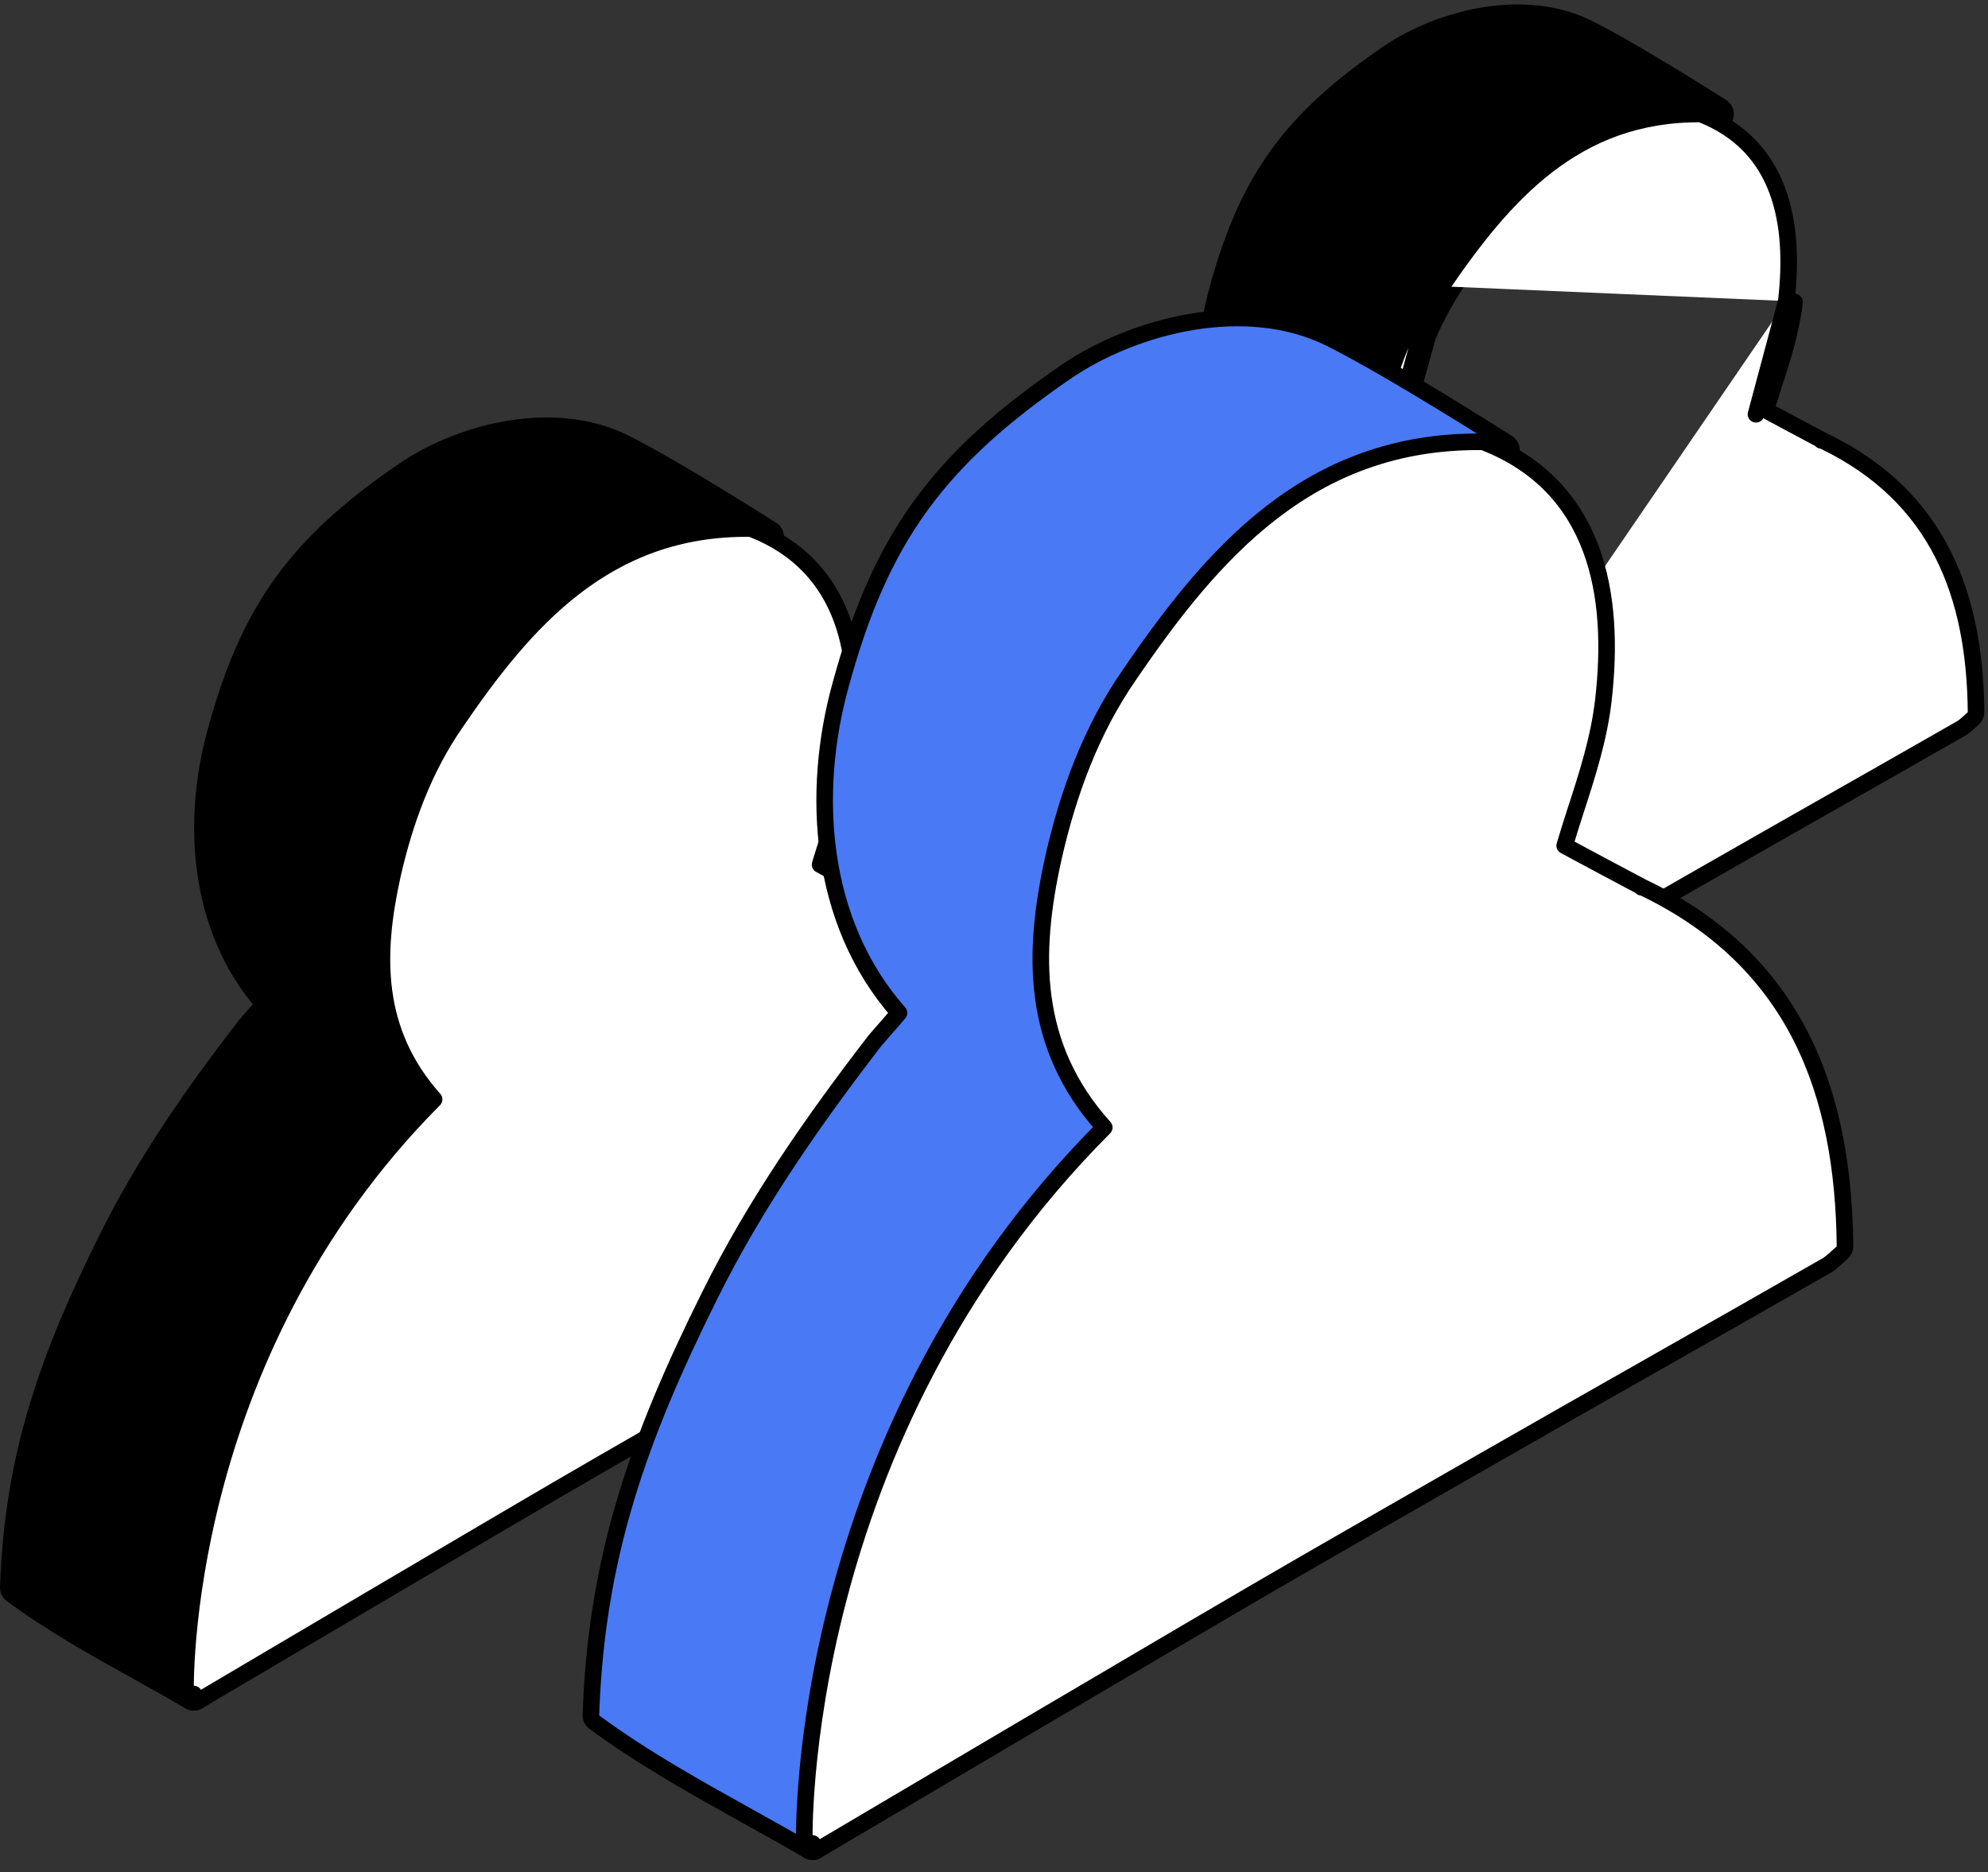
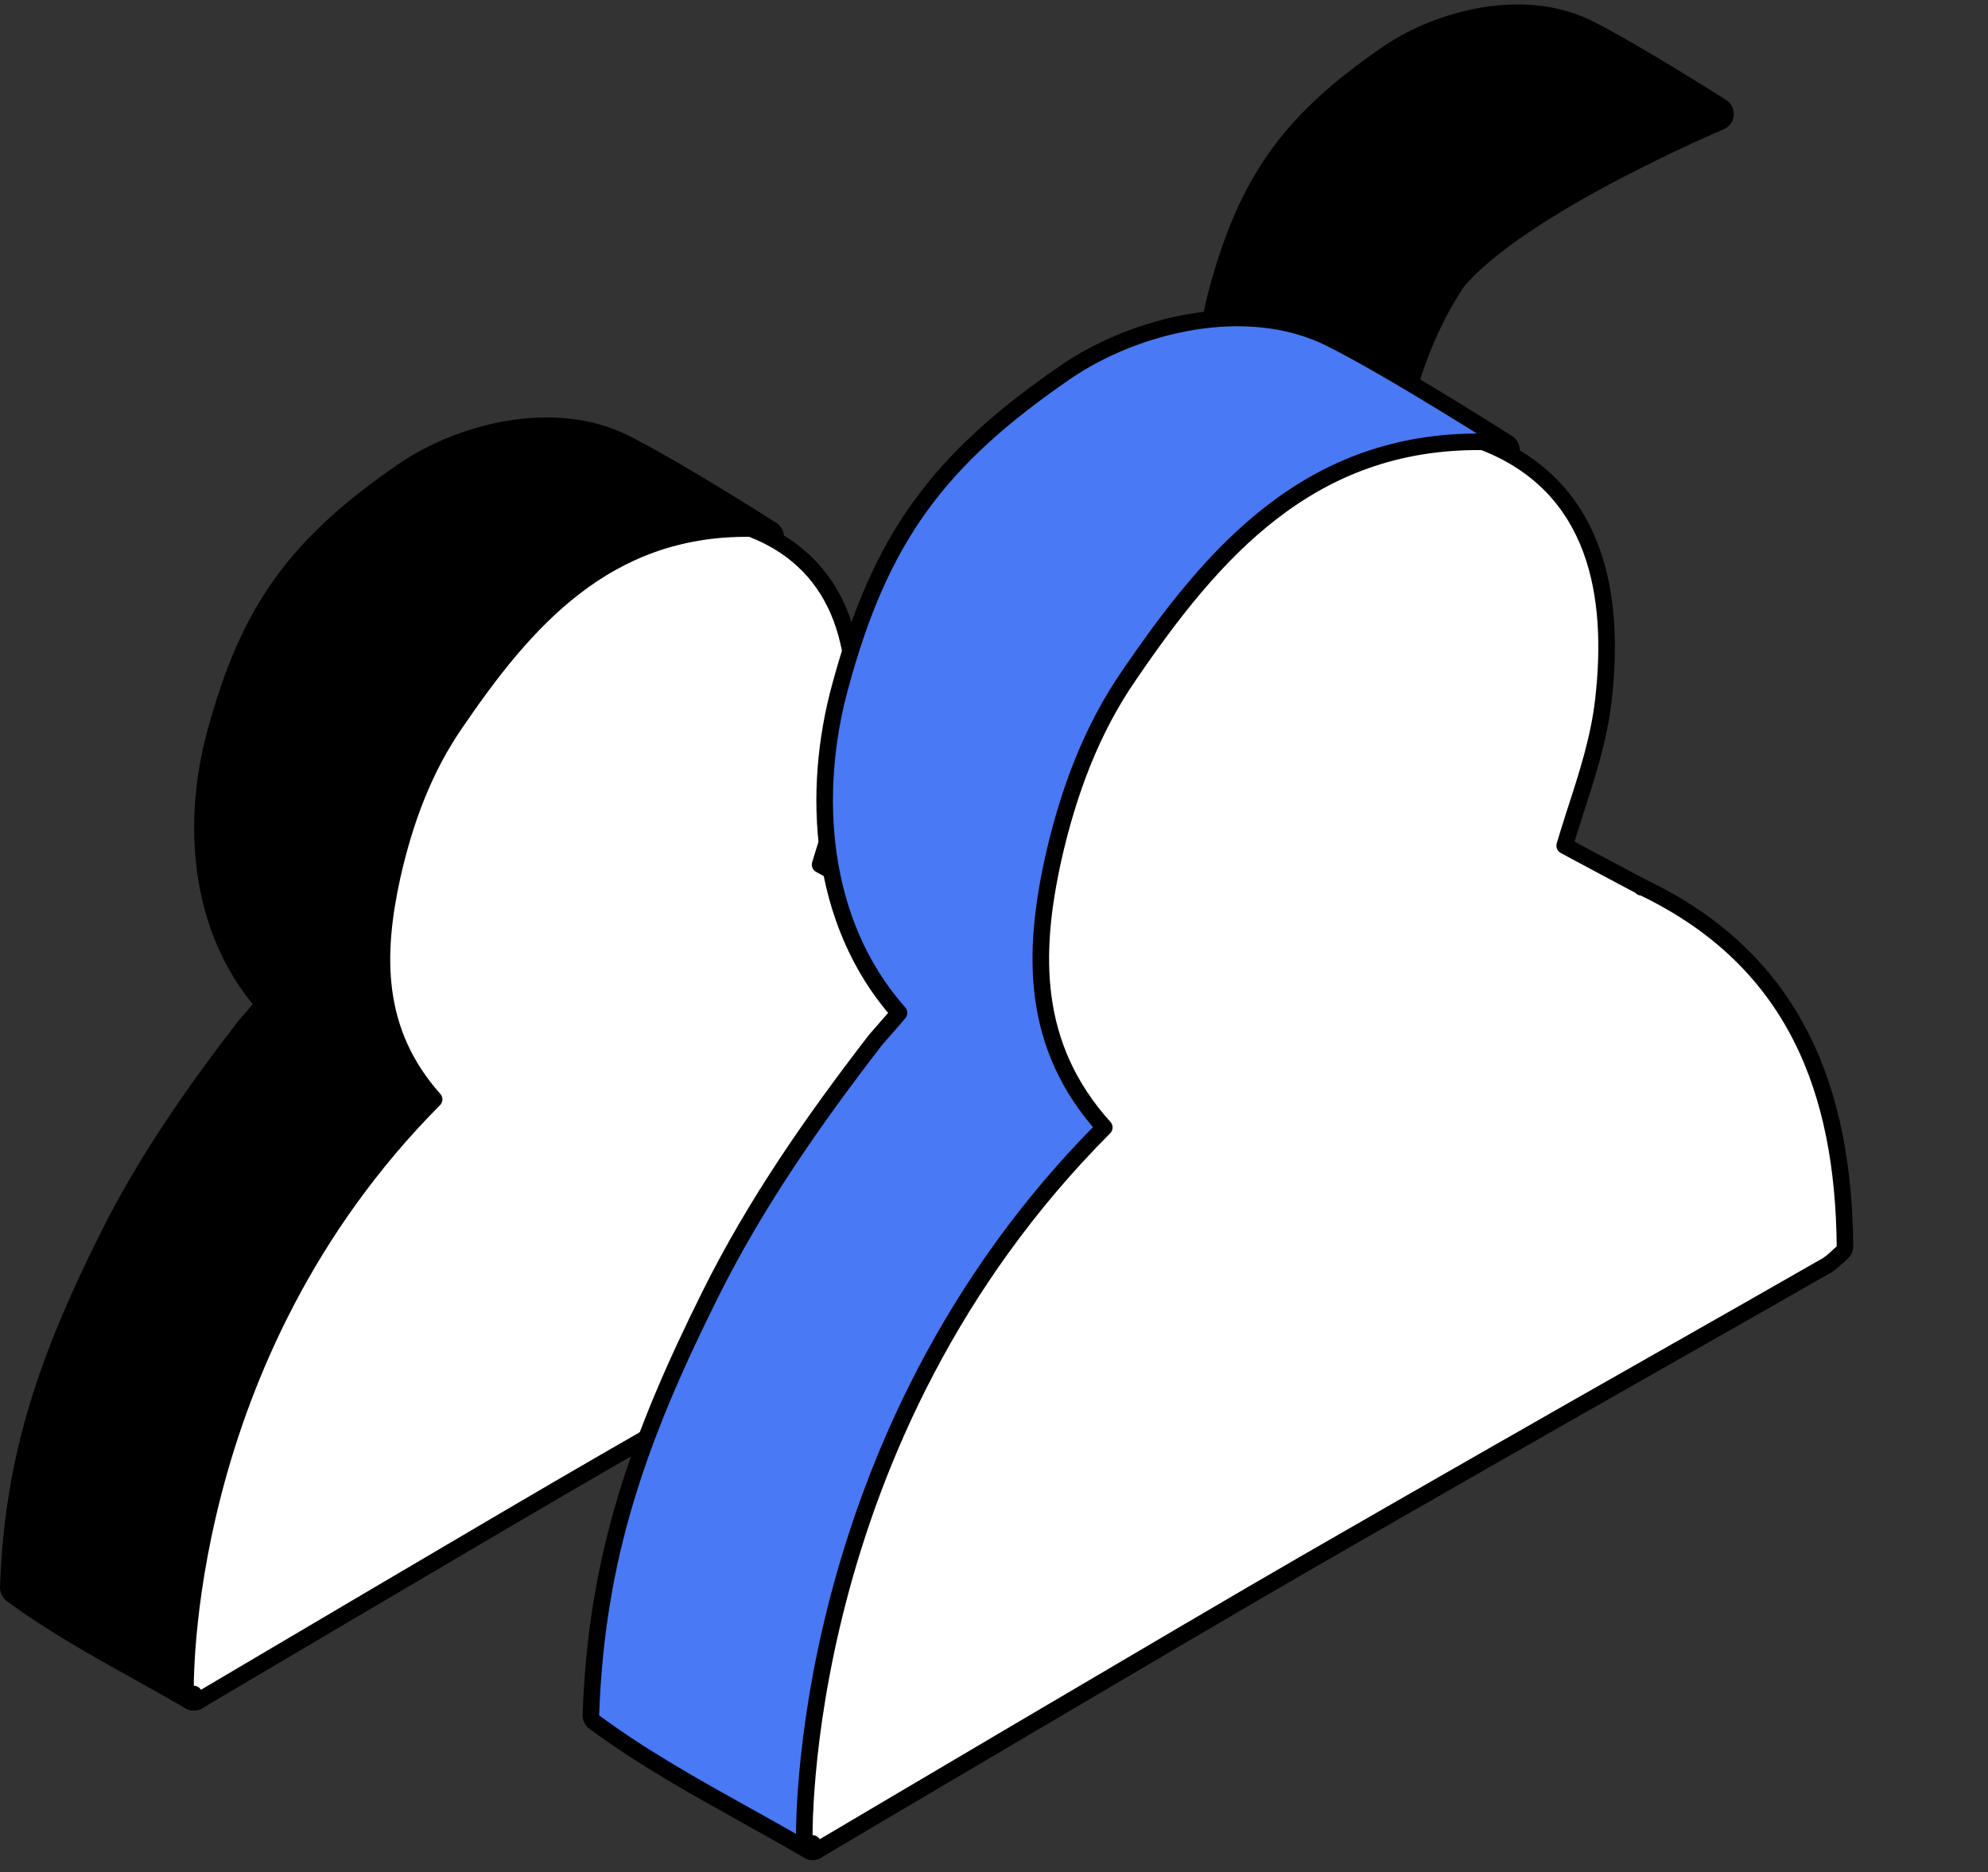
<svg xmlns="http://www.w3.org/2000/svg" width="120" height="113" viewBox="0 0 120 113" fill="none">
  <rect x="0" y="0" width="120" height="113" fill="#333333" stroke="none" />
  <path d="M46.323 32.402L46.517 32.863C46.688 32.791 46.806 32.63 46.821 32.444C46.837 32.259 46.749 32.081 46.592 31.981L46.323 32.402ZM46.323 32.402C46.592 31.981 46.592 31.98 46.592 31.98L46.592 31.98L46.591 31.98L46.588 31.978L46.575 31.97L46.526 31.938L46.336 31.818C46.171 31.714 45.932 31.563 45.637 31.378C45.045 31.006 44.224 30.496 43.307 29.937C41.479 28.823 39.251 27.508 37.702 26.733C35.557 25.661 33.075 25.5 30.721 25.888C28.365 26.276 26.1 27.22 24.359 28.407L24.358 28.408C21.159 30.605 18.818 32.689 17.026 35.171C15.233 37.653 14.01 40.505 13.007 44.21C11.563 49.454 11.872 55.989 15.918 60.617C15.701 60.874 15.492 61.112 15.282 61.351C15.118 61.537 14.954 61.723 14.786 61.92C14.78 61.926 14.775 61.933 14.77 61.94C11.666 65.963 8.74 70.157 6.465 74.746C2.933 81.848 0.771 87.806 0.5 95.814C0.495 95.978 0.571 96.135 0.703 96.233C3.117 98.016 5.74 99.476 8.332 100.919C9.38 101.502 10.423 102.083 11.445 102.681C11.596 102.769 11.782 102.772 11.936 102.689C12.089 102.606 12.188 102.449 12.197 102.275C12.916 88.171 18.683 77.728 27.809 67.157C27.974 66.965 27.97 66.679 27.798 66.492C24.027 62.391 24.035 57.821 25.129 52.841C25.882 49.529 27.081 46.314 28.938 43.557C29.973 42.32 31.571 41.032 33.418 39.787C35.268 38.539 37.339 37.354 39.283 36.326C41.226 35.299 43.036 34.432 44.36 33.823C45.022 33.518 45.562 33.278 45.937 33.114C46.124 33.032 46.269 32.969 46.368 32.926L46.48 32.879L46.508 32.867L46.515 32.864L46.517 32.863L46.517 32.863L46.323 32.402Z" fill="black" stroke="black" stroke-linejoin="round" />
  <path d="M11.698 102.249C11.953 102.679 11.953 102.679 11.953 102.679L11.954 102.679L11.957 102.677L11.967 102.671L12.008 102.647L12.168 102.552L12.78 102.19C13.31 101.877 14.073 101.426 15.005 100.875C16.871 99.772 19.416 98.269 22.131 96.668C27.562 93.465 33.673 89.871 36.403 88.3C39.411 86.568 42.42 84.836 45.437 83.114L45.438 83.114C48.271 81.49 51.113 79.876 53.956 78.262L53.959 78.26C56.797 76.649 59.636 75.036 62.466 73.415C62.736 73.278 62.968 73.062 63.136 72.905L63.156 72.886C63.233 72.814 63.299 72.753 63.363 72.699C63.476 72.603 63.541 72.461 63.539 72.313C63.502 68.436 62.888 64.85 61.318 61.766C59.743 58.672 57.222 56.114 53.43 54.282C53.422 54.277 53.413 54.273 53.404 54.27L53.395 54.265C53.372 54.254 53.338 54.236 53.291 54.212C53.2 54.165 53.069 54.096 52.911 54.013C52.596 53.846 52.178 53.623 51.76 53.4C51.342 53.177 50.924 52.954 50.611 52.787L50.234 52.584L50.128 52.528L50.1 52.513L50.094 52.509L50.093 52.509L50.092 52.508C49.934 52.422 49.699 52.295 49.502 52.189C49.663 51.654 49.834 51.105 50.004 50.582L50.012 50.559C50.598 48.756 51.206 46.891 51.428 44.937C51.726 42.327 51.659 39.648 50.797 37.331C49.926 34.994 48.253 33.05 45.408 31.937C45.352 31.915 45.291 31.903 45.231 31.903C36.564 31.827 31.683 37.508 27.517 43.612C25.593 46.381 24.432 49.547 23.687 52.833L23.687 52.836C22.637 57.574 22.542 62.248 26.204 66.356C18.457 74.146 14.705 83.046 12.891 90.027C11.97 93.569 11.547 96.621 11.354 98.79C11.258 99.874 11.219 100.739 11.204 101.334C11.197 101.632 11.195 101.862 11.196 102.019C11.196 102.098 11.197 102.158 11.197 102.199L11.198 102.246L11.199 102.259L11.199 102.262L11.199 102.263C11.199 102.264 11.199 102.264 11.698 102.249ZM11.698 102.249L11.199 102.264C11.204 102.441 11.302 102.602 11.457 102.687C11.612 102.772 11.801 102.77 11.953 102.679L11.698 102.249Z" fill="white" stroke="black" stroke-linejoin="round" />
  <path d="M103.658 6.882L103.852 7.343C104.023 7.271 104.14 7.11 104.156 6.925C104.172 6.74 104.084 6.561 103.927 6.461L103.658 6.882ZM103.658 6.882L103.927 6.461L103.927 6.461L103.926 6.46L103.923 6.458L103.912 6.451L103.867 6.423L103.695 6.314C103.546 6.219 103.33 6.083 103.062 5.915C102.527 5.58 101.784 5.118 100.955 4.612C99.301 3.605 97.285 2.414 95.882 1.712C93.93 0.736 91.674 0.591 89.537 0.943C87.4 1.295 85.344 2.152 83.764 3.229L83.763 3.23C80.867 5.219 78.745 7.108 77.119 9.359C75.493 11.611 74.384 14.196 73.476 17.551C72.171 22.292 72.444 28.204 76.093 32.404C75.906 32.624 75.726 32.829 75.545 33.036C75.397 33.204 75.248 33.373 75.095 33.551C75.09 33.558 75.084 33.565 75.079 33.572C72.271 37.211 69.622 41.008 67.562 45.163C64.365 51.591 62.407 56.987 62.162 64.239C62.156 64.404 62.232 64.561 62.364 64.658C64.55 66.273 66.928 67.596 69.273 68.902C70.221 69.429 71.163 69.954 72.086 70.494C72.236 70.582 72.422 70.585 72.576 70.502C72.729 70.419 72.829 70.262 72.838 70.088C73.487 57.345 78.697 47.907 86.947 38.351C87.113 38.159 87.108 37.873 86.936 37.686C83.541 33.994 83.545 29.879 84.534 25.38C85.214 22.389 86.296 19.488 87.971 17.001C88.903 15.888 90.344 14.726 92.011 13.602C93.683 12.475 95.555 11.403 97.313 10.474C99.069 9.545 100.705 8.762 101.903 8.211C102.501 7.935 102.989 7.718 103.328 7.57C103.497 7.496 103.628 7.439 103.717 7.401L103.818 7.357L103.844 7.347L103.85 7.344L103.852 7.343L103.852 7.343L103.658 6.882Z" fill="black" stroke="black" stroke-linejoin="round" />
-   <path d="M72.339 70.062C72.594 70.493 72.594 70.492 72.594 70.492L72.594 70.492L72.597 70.491L72.606 70.485L72.643 70.463L72.788 70.378L73.341 70.05C73.82 69.767 74.511 69.359 75.355 68.86C77.042 67.863 79.344 66.503 81.799 65.055C86.713 62.157 92.24 58.907 94.709 57.486C97.43 55.919 100.151 54.353 102.881 52.795L102.881 52.795C105.444 51.327 108.015 49.867 110.586 48.406L110.588 48.405C113.155 46.947 115.723 45.489 118.283 44.023C118.533 43.895 118.747 43.696 118.897 43.555L118.917 43.537C118.987 43.472 119.045 43.417 119.102 43.369C119.215 43.273 119.28 43.132 119.279 42.983C119.245 39.472 118.689 36.22 117.264 33.421C115.835 30.613 113.547 28.293 110.108 26.631C110.099 26.626 110.091 26.623 110.082 26.619C110.081 26.618 110.078 26.617 110.076 26.616C110.056 26.606 110.025 26.59 109.983 26.569C109.901 26.526 109.782 26.463 109.64 26.388C109.355 26.237 108.976 26.036 108.598 25.834C108.22 25.632 107.843 25.431 107.56 25.279L107.218 25.096L107.122 25.045L107.097 25.031L107.092 25.029L107.091 25.028L107.09 25.028C106.957 24.955 106.761 24.849 106.591 24.758C106.733 24.285 106.883 23.802 107.033 23.342L107.041 23.319C107.571 21.689 108.121 19.999 108.323 18.227C108.323 18.227 108.323 18.227 108.323 18.226L107.826 18.17M72.339 70.062L87.02 17.279M72.339 70.062C71.839 70.077 71.839 70.077 71.839 70.076L71.839 70.075L71.839 70.072L71.839 70.06L71.838 70.017C71.837 69.98 71.837 69.925 71.836 69.854C71.836 69.712 71.837 69.503 71.844 69.233C71.857 68.694 71.892 67.911 71.98 66.929C72.154 64.965 72.537 62.202 73.371 58.995C75.011 52.684 78.401 44.64 85.395 37.593C82.097 33.869 82.188 29.634 83.136 25.355L83.136 25.353C83.811 22.377 84.863 19.506 86.608 16.995M72.339 70.062L71.839 70.077C71.844 70.254 71.943 70.415 72.098 70.5C72.253 70.585 72.441 70.583 72.594 70.493L72.339 70.062ZM72.339 70.062L86.608 16.995M107.826 18.17C108.359 13.517 107.56 8.797 102.666 6.883C95.076 6.817 90.781 11.767 87.02 17.279M107.826 18.17C107.63 19.892 107.093 21.542 106.558 23.187C106.365 23.78 106.172 24.41 105.995 25.005L107.826 18.17ZM87.02 17.279L86.609 16.993C86.609 16.994 86.608 16.995 86.608 16.995M87.02 17.279L86.607 16.997C86.607 16.996 86.608 16.996 86.608 16.995M109.94 26.583C109.961 26.585 109.977 26.588 109.985 26.59C109.97 26.587 109.955 26.585 109.94 26.583Z" fill="white" stroke="black" stroke-linejoin="round" />
  <path d="M90.74 27.166L90.934 27.627C91.105 27.555 91.222 27.394 91.238 27.209C91.254 27.023 91.166 26.845 91.009 26.745L90.74 27.166ZM90.74 27.166C91.009 26.745 91.009 26.745 91.009 26.745L91.009 26.744L91.008 26.744L91.004 26.741L90.989 26.732L90.929 26.694C90.877 26.661 90.8 26.612 90.701 26.549C90.502 26.424 90.215 26.242 89.859 26.019C89.147 25.573 88.159 24.958 87.055 24.286C84.854 22.944 82.175 21.362 80.314 20.432C77.756 19.153 74.79 18.958 71.97 19.423C69.149 19.889 66.435 21.019 64.351 22.44L64.35 22.441C60.504 25.082 57.695 27.584 55.547 30.56C53.397 33.536 51.928 36.958 50.722 41.411C48.982 47.731 49.368 55.596 54.265 61.137C53.982 61.475 53.71 61.784 53.438 62.093C53.242 62.316 53.045 62.54 52.844 62.775C52.838 62.781 52.833 62.788 52.828 62.795C49.093 67.636 45.574 72.68 42.839 78.198C38.589 86.743 35.993 93.901 35.667 103.523C35.662 103.687 35.737 103.844 35.87 103.942C38.771 106.085 41.921 107.838 45.039 109.574C46.303 110.277 47.561 110.978 48.796 111.7C48.946 111.788 49.132 111.791 49.286 111.708C49.44 111.625 49.539 111.468 49.548 111.294C50.414 94.282 57.373 81.686 68.37 68.948C68.535 68.755 68.531 68.469 68.359 68.282C63.785 63.308 63.801 57.764 65.121 51.754C66.03 47.755 67.478 43.87 69.725 40.536C70.981 39.035 72.916 37.476 75.144 35.973C77.375 34.469 79.873 33.039 82.216 31.801C84.558 30.563 86.738 29.519 88.334 28.784C89.132 28.417 89.783 28.127 90.234 27.93C90.459 27.831 90.635 27.755 90.754 27.704C90.813 27.678 90.859 27.659 90.889 27.646L90.923 27.632L90.931 27.628L90.933 27.627L90.934 27.627L90.74 27.166Z" fill="#4979F4" stroke="black" stroke-linejoin="round" />
  <path d="M49.049 111.268C49.304 111.699 49.304 111.699 49.304 111.698L49.305 111.698L49.308 111.696L49.321 111.689L49.37 111.66L49.562 111.546L50.299 111.11C50.937 110.732 51.856 110.189 52.98 109.525C55.226 108.198 58.29 106.388 61.559 104.46C68.099 100.603 75.458 96.275 78.744 94.384C82.367 92.299 85.99 90.213 89.623 88.139L89.624 88.139C93.035 86.184 96.458 84.241 99.881 82.297L99.882 82.296C103.301 80.355 106.721 78.413 110.13 76.46C110.442 76.301 110.713 76.049 110.917 75.858L110.94 75.838C111.032 75.752 111.113 75.677 111.192 75.609C111.305 75.513 111.369 75.372 111.368 75.224C111.323 70.565 110.585 66.263 108.705 62.569C106.819 58.864 103.801 55.801 99.254 53.603C99.244 53.598 99.234 53.594 99.224 53.59C99.221 53.588 99.216 53.586 99.209 53.583C99.182 53.569 99.14 53.547 99.084 53.518C98.973 53.461 98.815 53.378 98.625 53.277C98.246 53.077 97.742 52.809 97.239 52.54C96.735 52.271 96.233 52.003 95.856 51.801L95.401 51.557L95.274 51.489L95.24 51.471L95.232 51.467L95.231 51.467L95.23 51.466C95.04 51.362 94.754 51.208 94.517 51.08L94.447 51.042C94.648 50.372 94.862 49.682 95.076 49.025L95.083 49.002C95.791 46.828 96.519 44.59 96.785 42.248C97.144 39.113 97.062 35.905 96.031 33.137C94.993 30.348 92.999 28.03 89.602 26.701C89.545 26.679 89.485 26.667 89.424 26.667C79.045 26.577 73.195 33.374 68.18 40.722C65.873 44.042 64.479 47.841 63.584 51.79L63.584 51.792C62.316 57.513 62.213 63.126 66.656 68.053C57.298 77.433 52.771 88.164 50.584 96.577C49.477 100.836 48.968 104.505 48.736 107.112C48.62 108.416 48.574 109.454 48.556 110.169C48.547 110.526 48.545 110.803 48.546 110.991C48.546 111.085 48.547 111.157 48.548 111.206L48.549 111.262L48.55 111.277L48.55 111.281L48.55 111.282C48.55 111.283 48.55 111.283 49.049 111.268ZM49.049 111.268L48.55 111.283C48.555 111.46 48.653 111.621 48.808 111.706C48.963 111.792 49.152 111.789 49.304 111.699L49.049 111.268ZM99.087 53.556C99.106 53.558 99.12 53.56 99.129 53.562C99.115 53.559 99.101 53.557 99.087 53.556Z" fill="white" stroke="black" stroke-linejoin="round" />
</svg>